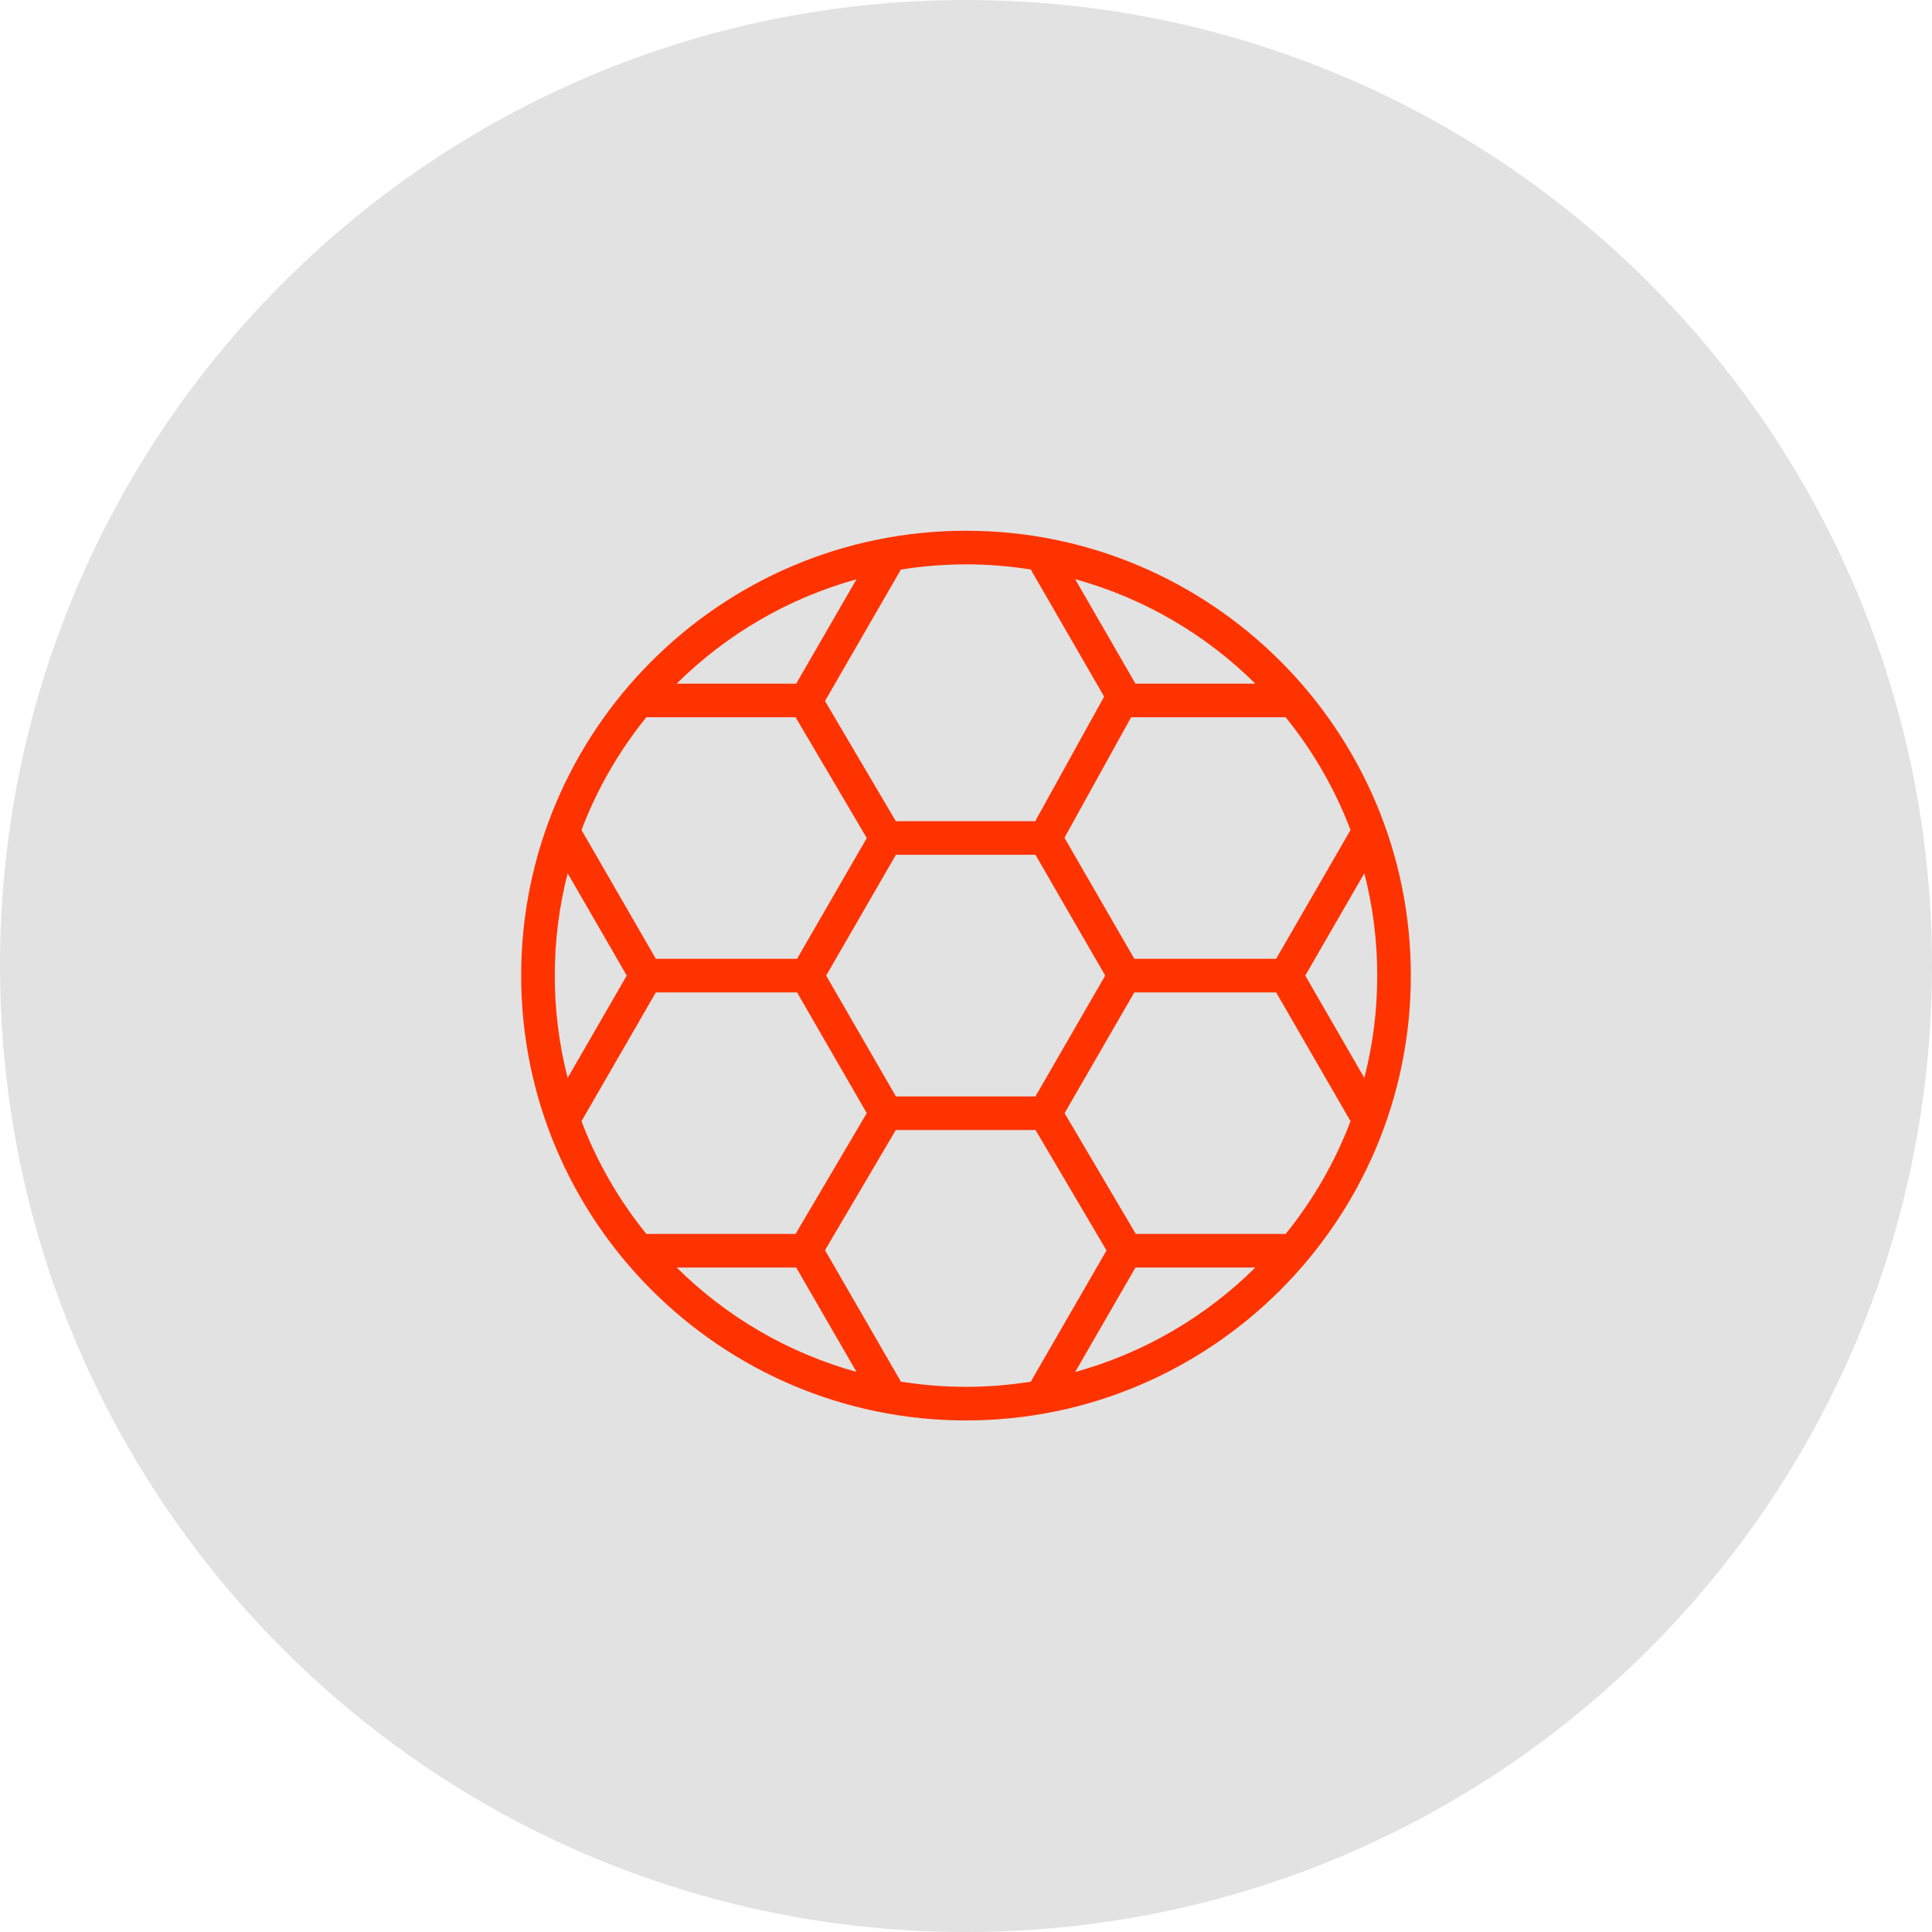
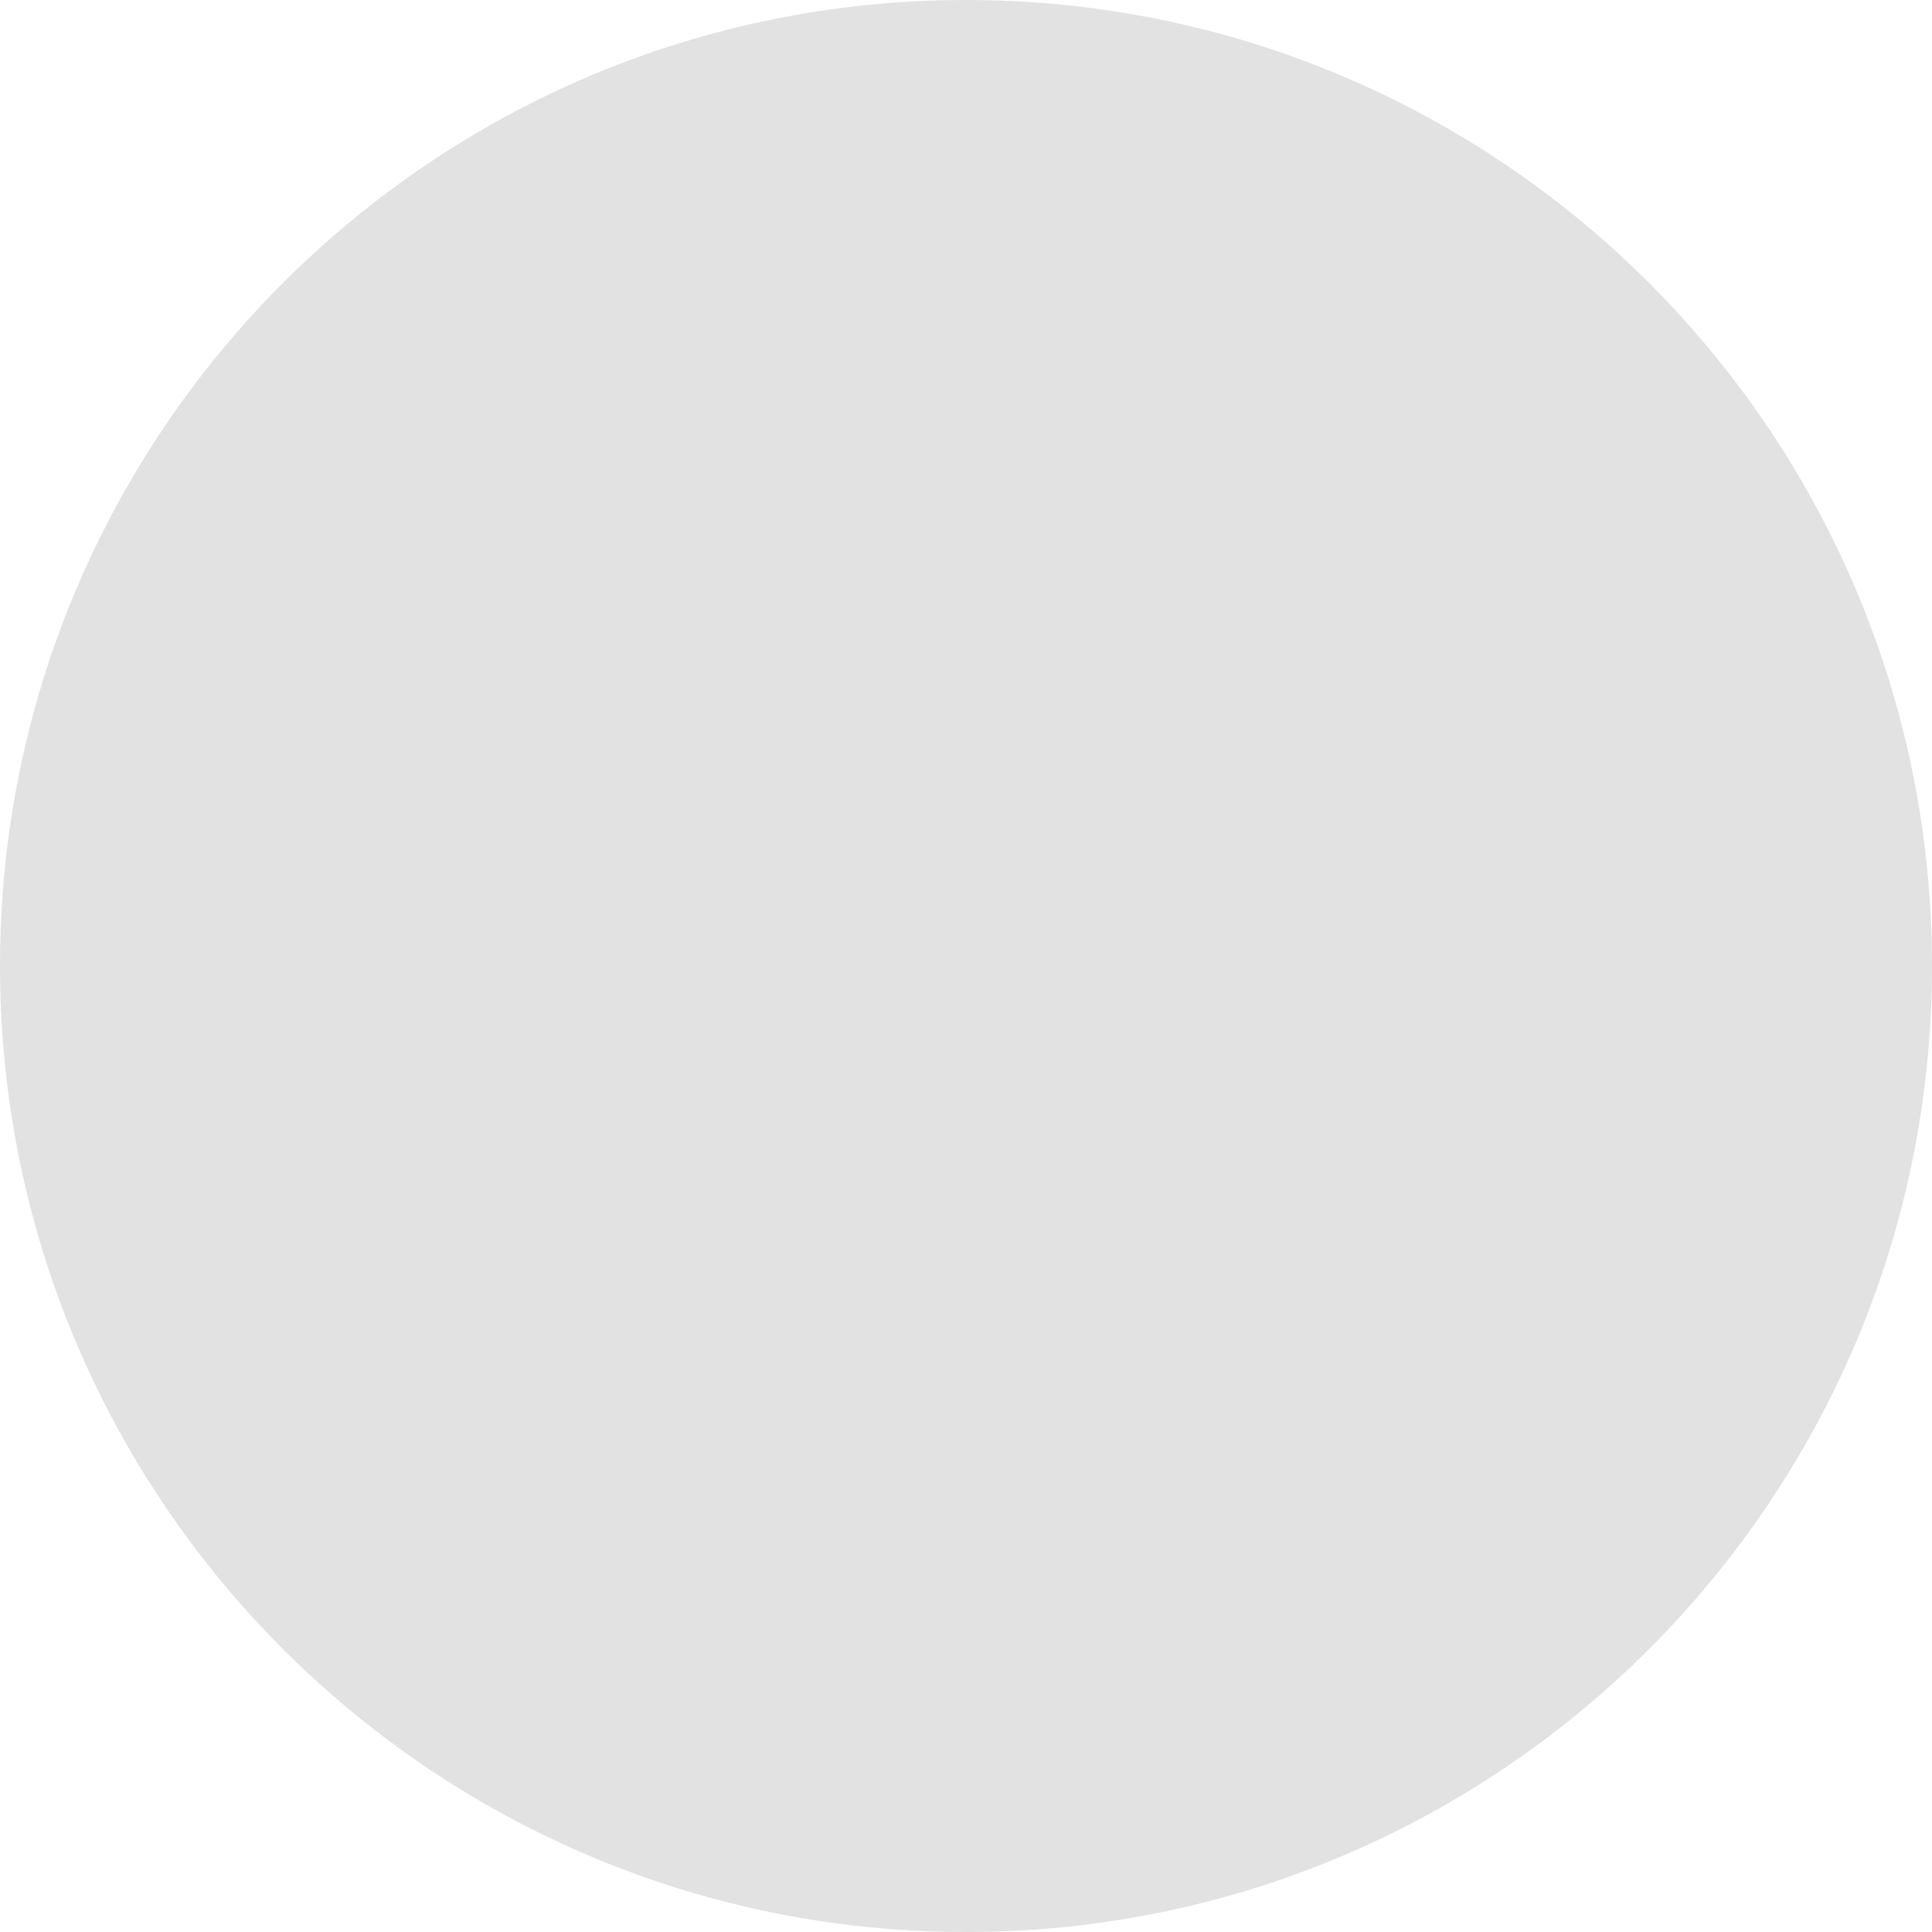
<svg xmlns="http://www.w3.org/2000/svg" viewBox="0 0 100.00 100.00" data-guides="{&quot;vertical&quot;:[],&quot;horizontal&quot;:[]}">
  <defs />
  <path color="rgb(51, 51, 51)" fill-rule="evenodd" fill="#e2e2e2" x="0" y="0" width="100" height="100" rx="50" ry="50" id="tSvg1578011d404" title="Rectangle 2" fill-opacity="1" stroke="none" stroke-opacity="1" d="M0 50C0 22.386 22.386 0 50 0H50C77.614 0 100 22.386 100 50H100C100 77.614 77.614 100 50 100H50C22.386 100 0 77.614 0 50Z" style="transform-origin: 50px 50px;" />
-   <path fill="#ff3300" stroke="#000000" fill-opacity="1" stroke-width="0" stroke-opacity="1" color="rgb(51, 51, 51)" fill-rule="evenodd" id="tSvg1247121281a" title="Path 2" d="M50 27.471C37.304 27.471 26.975 37.8 26.975 50.496C26.975 63.193 37.304 73.522 50 73.522C62.696 73.522 73.025 63.193 73.025 50.496C73.025 37.8 62.696 27.471 50 27.471ZM66.542 63.872C66.526 63.871 66.511 63.867 66.495 63.867C63.926 63.867 61.357 63.867 58.788 63.867C57.559 61.783 56.331 59.7 55.103 57.616C56.306 55.533 57.509 53.45 58.712 51.367C61.159 51.367 63.606 51.367 66.053 51.367C67.336 53.589 68.62 55.811 69.903 58.034C69.099 60.146 67.964 62.116 66.542 63.872ZM58.772 65.607C60.839 65.607 62.907 65.607 64.974 65.607C62.382 68.18 59.17 70.042 55.65 71.015C56.691 69.213 57.731 67.41 58.772 65.607ZM41.211 65.607C42.251 67.408 43.291 69.209 44.331 71.009C40.818 70.035 37.614 68.175 35.026 65.607C37.087 65.607 39.149 65.607 41.211 65.607ZM41.179 63.867C38.615 63.867 36.052 63.867 33.488 63.867C33.477 63.867 33.468 63.87 33.457 63.87C32.034 62.115 30.9 60.145 30.097 58.034C31.38 55.811 32.663 53.589 33.946 51.367C36.382 51.367 38.819 51.367 41.255 51.367C42.458 53.45 43.66 55.533 44.863 57.616C43.635 59.7 42.407 61.783 41.179 63.867ZM28.715 50.496C28.715 48.669 28.947 46.894 29.382 45.2C30.401 46.965 31.421 48.731 32.44 50.496C31.421 52.262 30.401 54.028 29.382 55.793C28.938 54.063 28.713 52.283 28.715 50.496ZM33.457 37.123C33.468 37.123 33.477 37.126 33.488 37.126C36.052 37.126 38.615 37.126 41.179 37.126C42.407 39.21 43.635 41.294 44.864 43.378C43.661 45.461 42.458 47.544 41.255 49.627C38.819 49.627 36.383 49.627 33.947 49.627C32.664 47.404 31.381 45.182 30.098 42.96C30.9 40.848 32.034 38.878 33.457 37.123ZM41.211 35.386C39.149 35.386 37.087 35.386 35.026 35.386C37.614 32.818 40.818 30.958 44.331 29.984C43.291 31.784 42.251 33.585 41.211 35.386ZM46.373 56.751C45.169 54.666 43.965 52.581 42.762 50.496C43.965 48.412 45.169 46.327 46.373 44.243C48.78 44.243 51.187 44.243 53.594 44.243C54.797 46.327 56.001 48.412 57.205 50.496C56.001 52.581 54.797 54.666 53.594 56.751C51.187 56.751 48.78 56.751 46.373 56.751ZM58.772 35.386C57.731 33.583 56.691 31.78 55.65 29.978C59.17 30.951 62.381 32.813 64.974 35.386C62.907 35.386 60.839 35.386 58.772 35.386ZM58.546 37.126C61.196 37.126 63.845 37.126 66.495 37.126C66.511 37.126 66.526 37.122 66.542 37.121C67.965 38.877 69.099 40.847 69.903 42.959C68.62 45.182 67.336 47.404 66.053 49.626C63.606 49.626 61.159 49.626 58.712 49.626C57.506 47.538 56.301 45.451 55.096 43.363C56.246 41.284 57.396 39.205 58.546 37.126ZM67.56 50.496C68.579 48.731 69.599 46.965 70.618 45.2C71.063 46.93 71.287 48.71 71.286 50.496C71.286 52.325 71.054 54.099 70.618 55.793C69.599 54.028 68.579 52.262 67.56 50.496ZM53.363 29.48C53.376 29.509 53.387 29.539 53.403 29.567C54.652 31.73 55.9 33.893 57.149 36.056C55.961 38.205 54.772 40.354 53.583 42.503C51.178 42.503 48.773 42.503 46.367 42.503C45.146 40.43 43.924 38.357 42.702 36.284C43.995 34.045 45.287 31.806 46.58 29.567C46.595 29.54 46.605 29.511 46.618 29.483C47.736 29.302 48.867 29.212 49.999 29.211C51.144 29.211 52.267 29.304 53.363 29.48ZM46.618 71.51C46.605 71.482 46.596 71.454 46.58 71.426C45.287 69.187 43.995 66.948 42.702 64.709C43.924 62.636 45.146 60.563 46.367 58.49C48.778 58.49 51.188 58.49 53.599 58.49C54.824 60.568 56.048 62.645 57.273 64.723C55.983 66.957 54.693 69.192 53.403 71.426C53.387 71.454 53.376 71.484 53.363 71.513C52.267 71.688 51.144 71.782 49.999 71.782C48.849 71.782 47.72 71.687 46.618 71.51Z" />
</svg>